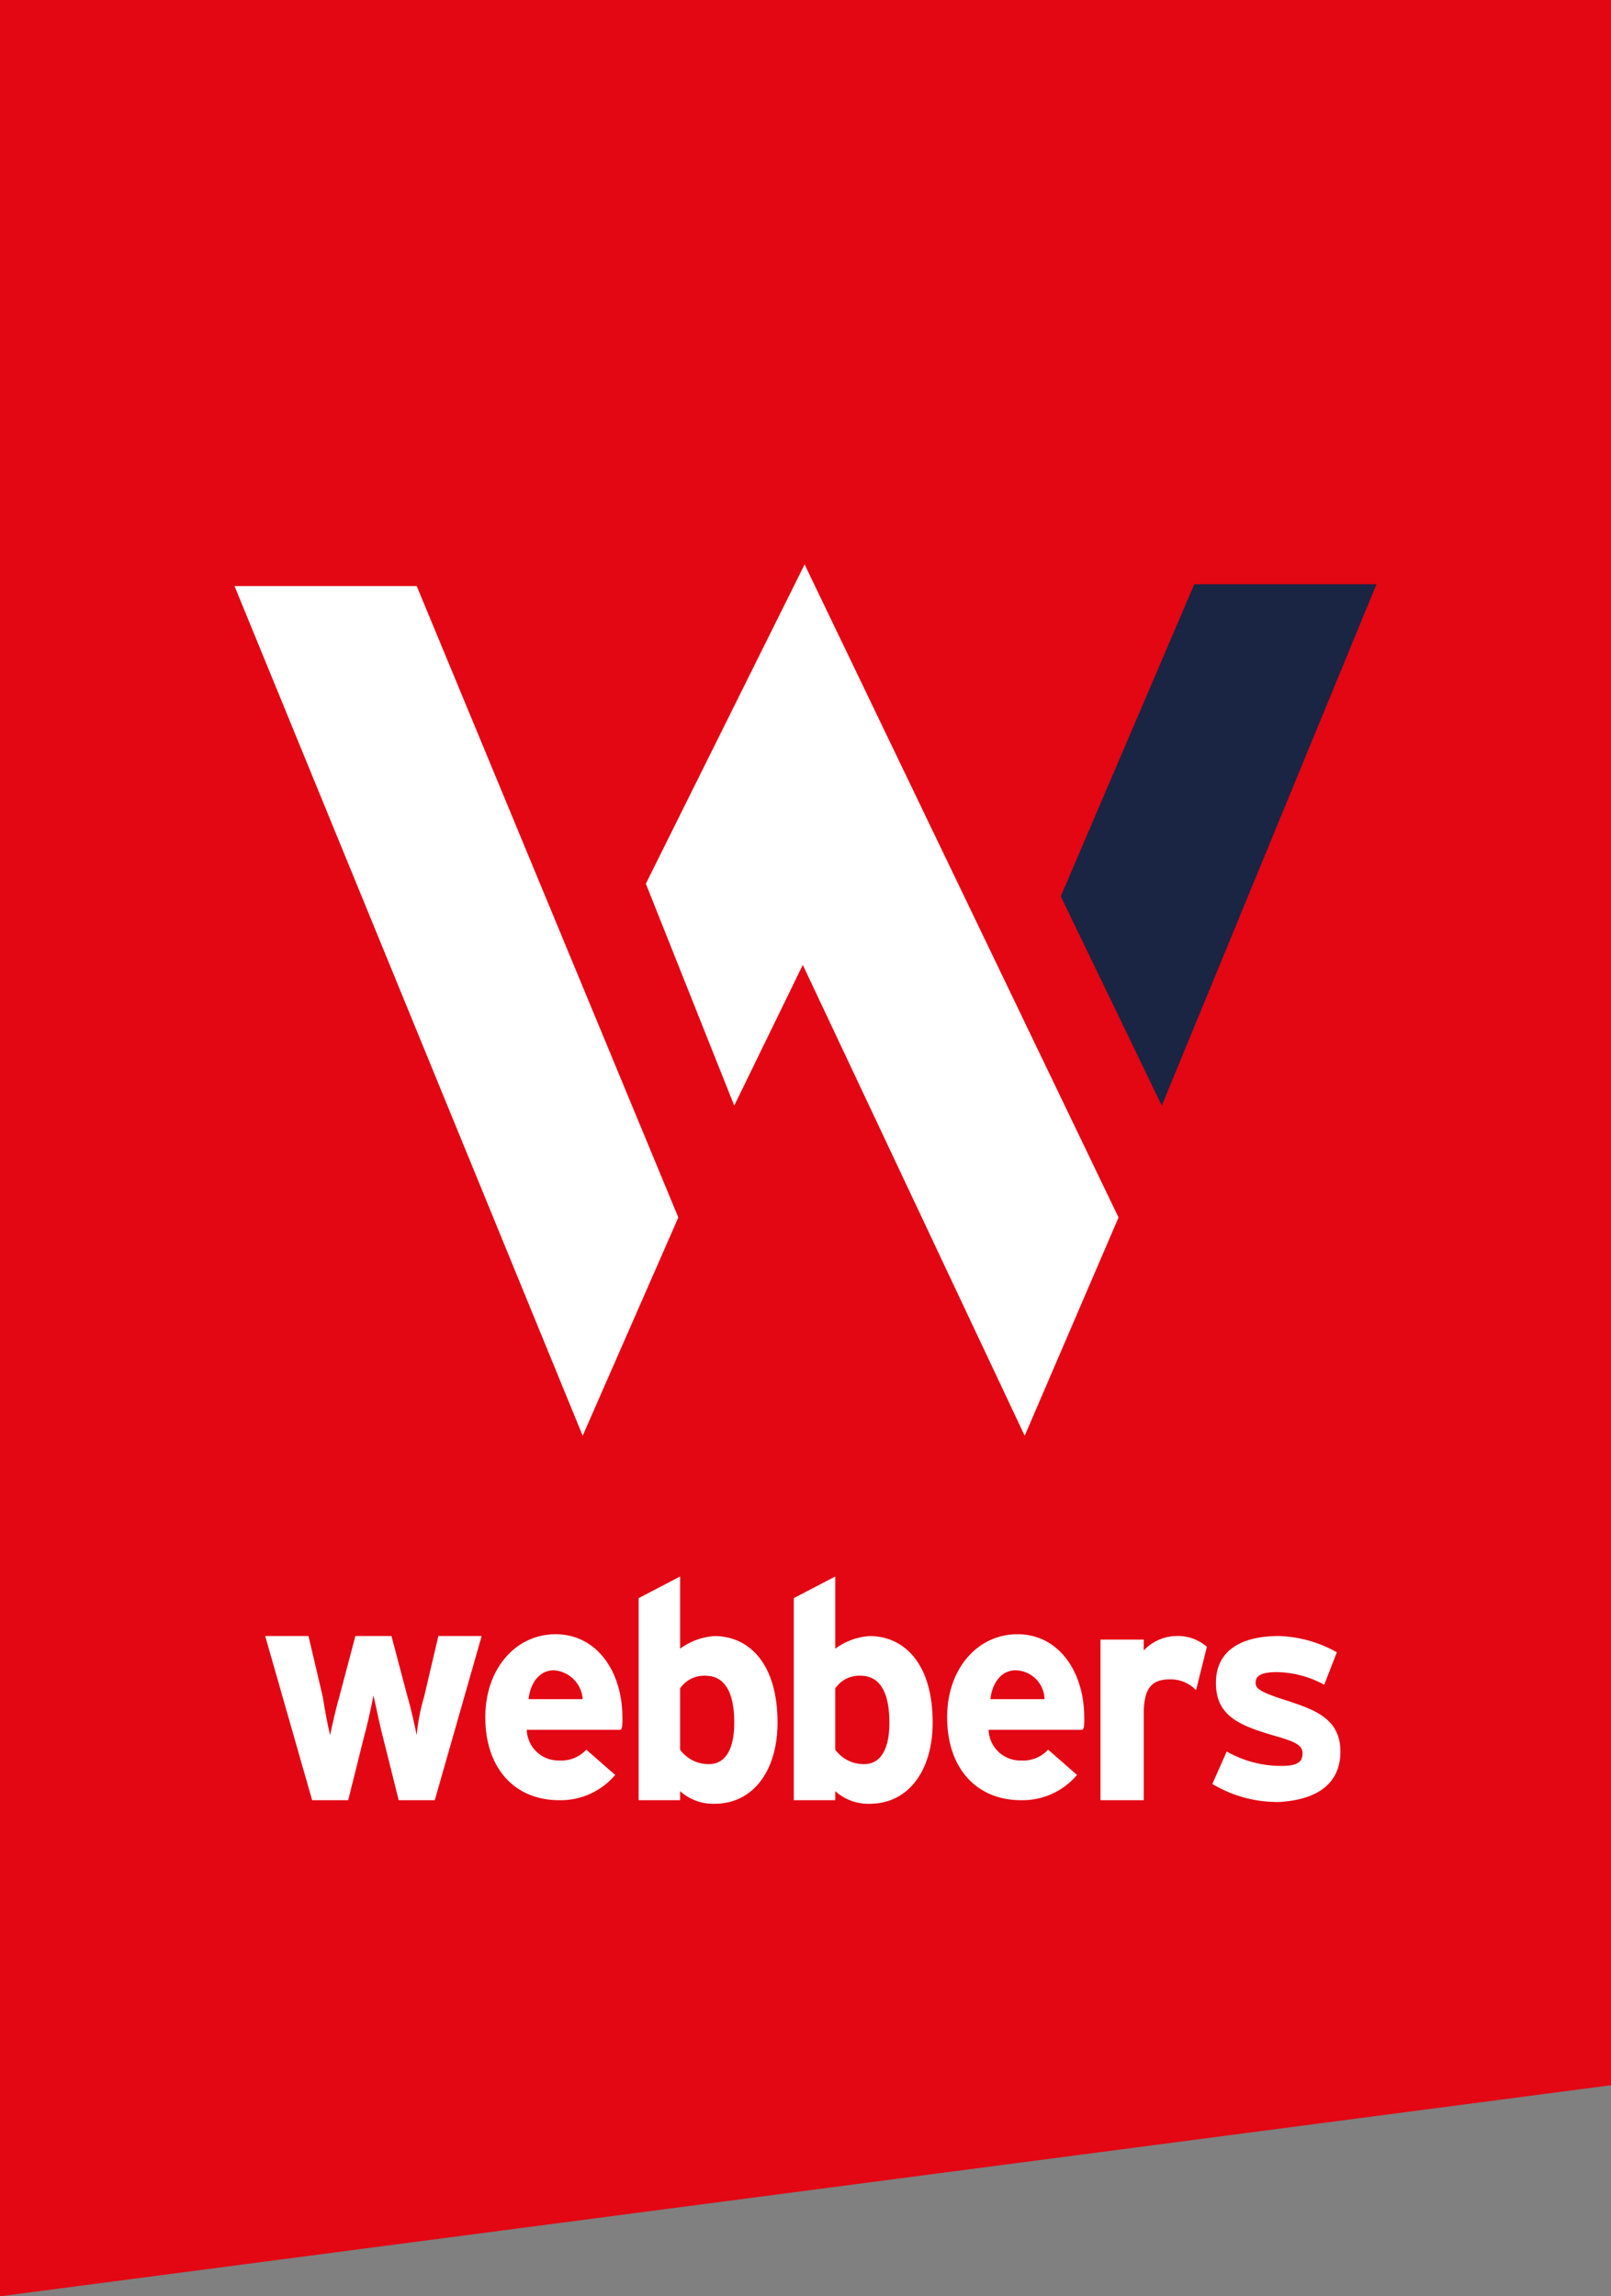
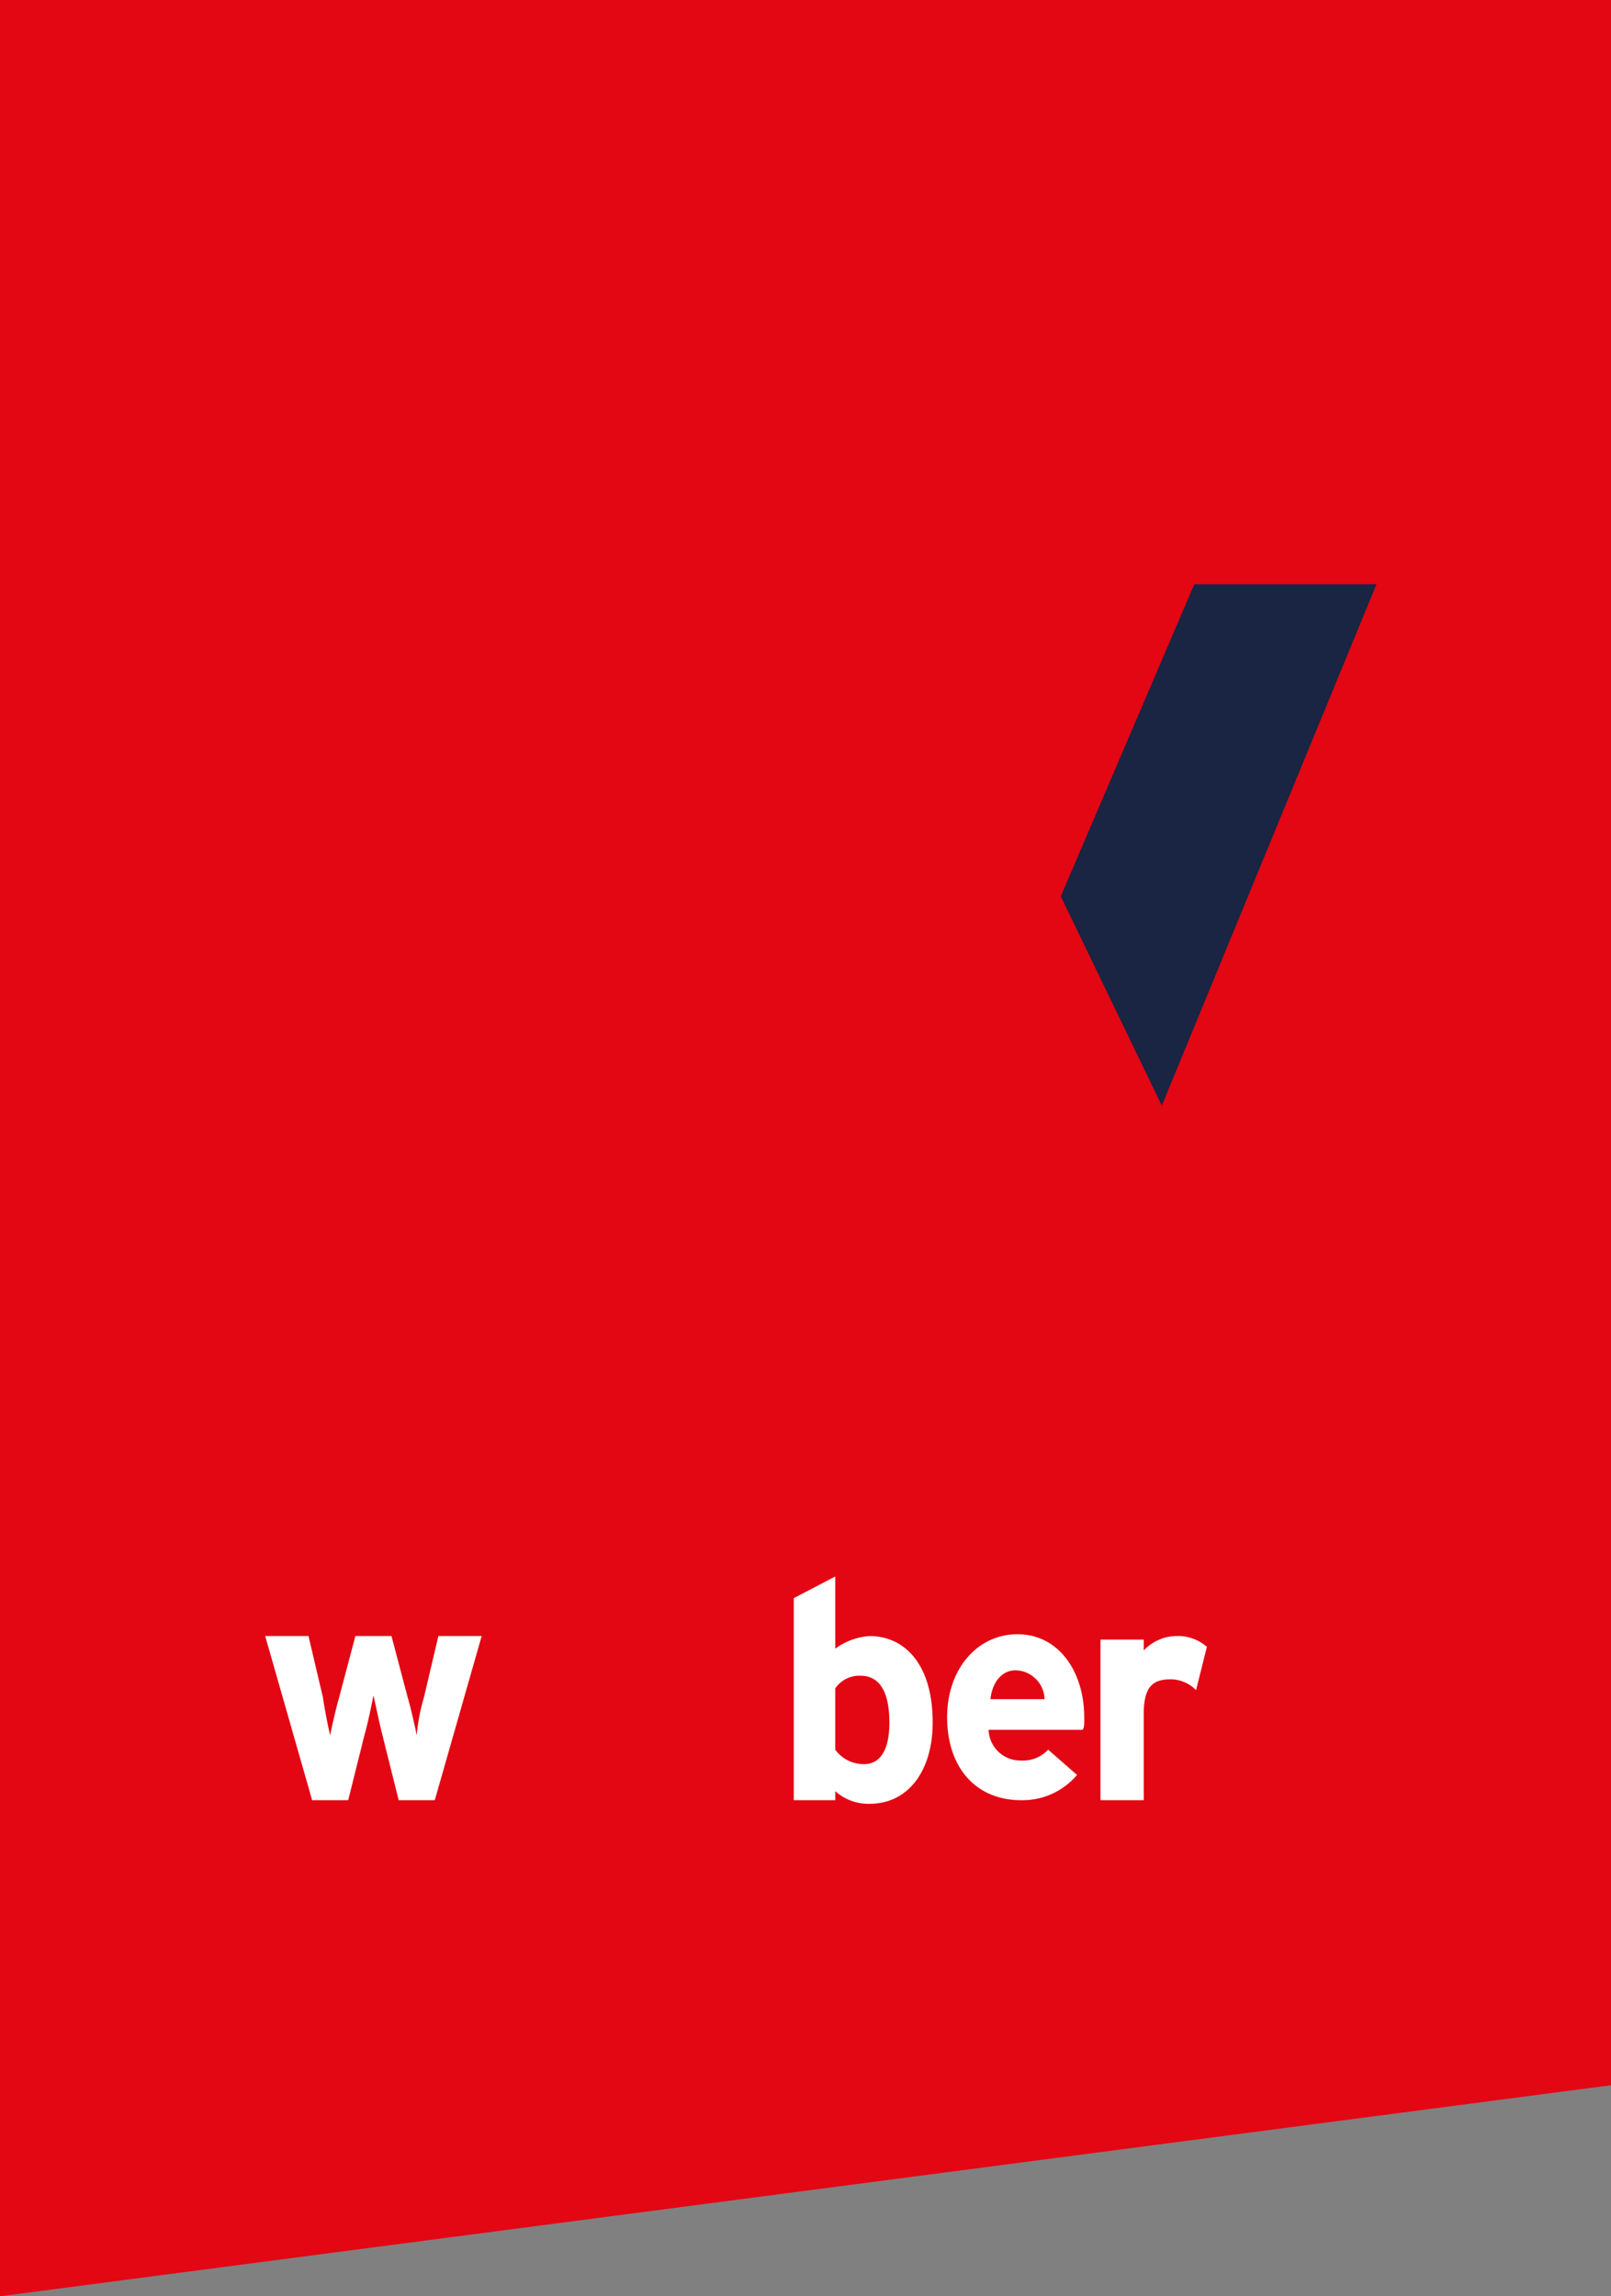
<svg xmlns="http://www.w3.org/2000/svg" viewBox="0 0 120.149 171.258">
  <rect x="0" y="0" width="120.149" height="171.258" fill="#808080" stroke="none" />
  <defs>
    <style>
      .cls-1 {
        fill: #e30613;
      }

      .cls-2 {
        fill: #fff;
      }

      .cls-3 {
        fill: #1a2443;
      }
    </style>
  </defs>
  <g id="Webbers_Logo" data-name="Webbers Logo" transform="translate(-29.85 -0.648)">
    <g id="Group_4483" data-name="Group 4483" transform="translate(30.199 -9.922)">
      <path id="Path_221954" data-name="Path 221954" class="cls-1" d="M0,10.648V181.906l120.15-15.742V10.648Z" transform="translate(-0.35 -0.078)" />
-       <path id="Path_221955" data-name="Path 221955" class="cls-2" d="M13,40.4l25.967,63.371L46.1,87.491,26.589,40.4Z" transform="translate(4.141 13.878)" />
+       <path id="Path_221955" data-name="Path 221955" class="cls-2" d="M13,40.4l25.967,63.371Z" transform="translate(4.141 13.878)" />
      <path id="Path_221956" data-name="Path 221956" class="cls-3" d="M82.346,40.3,66.335,79.184,58.8,63.576,68.756,40.3Z" transform="translate(19.964 13.844)" />
-       <path id="Path_221957" data-name="Path 221957" class="cls-2" d="M47.506,69.069l16.549,35.117,7-16.28L47.64,39.2,35.8,63.015l6.593,16.549Z" transform="translate(12.018 13.464)" />
      <path id="Path_221958" data-name="Path 221958" class="cls-2" d="M30.846,98.6H27.616l-1.076,4.575A14.443,14.443,0,0,0,26,106c-.135-.673-.4-1.884-.673-2.825L24.118,98.6H21.427l-1.211,4.575c-.269.942-.538,2.153-.673,2.825-.135-.538-.4-1.884-.538-2.825L17.929,98.6H14.7l3.5,12.244h2.691L22.1,106c.269-.942.538-2.287.673-2.96.135.538.4,1.884.673,2.96l1.211,4.844h2.691Z" transform="translate(4.729 33.985)" />
      <path id="Path_221959" data-name="Path 221959" class="cls-2" d="M68.938,99.407a3.285,3.285,0,0,0-2.287-.807,3.411,3.411,0,0,0-2.422,1.076v-.807H61v11.975h3.229v-6.458c0-2.153.807-2.556,2.018-2.556a2.656,2.656,0,0,1,1.884.807Z" transform="translate(20.723 33.985)" />
      <path id="Path_221960" data-name="Path 221960" class="cls-2" d="M59.765,103.344H55.729c.135-1.211.807-2.153,1.884-2.153a2.207,2.207,0,0,1,2.153,2.153m2.96,1.345c0-3.364-1.884-6.189-4.978-6.189-2.96,0-5.247,2.556-5.247,6.189,0,3.767,2.153,6.189,5.516,6.189a5.315,5.315,0,0,0,4.171-1.884l-2.153-1.884a2.538,2.538,0,0,1-2.018.807,2.36,2.36,0,0,1-2.422-2.287h7c.135-.135.135-.4.135-.942" transform="translate(17.787 33.951)" />
      <path id="Path_221961" data-name="Path 221961" class="cls-2" d="M51.131,106.2c0,2.018-.673,3.095-1.884,3.095a2.614,2.614,0,0,1-2.153-1.076v-4.575a2.17,2.17,0,0,1,1.884-.942c1.345,0,2.153,1.076,2.153,3.5m3.229,0c0-4.44-2.153-6.458-4.709-6.458a4.851,4.851,0,0,0-2.556.942V95.3L44,96.915v15.069h3.095v-.673a3.684,3.684,0,0,0,2.556.942c2.96,0,4.709-2.556,4.709-6.055" transform="translate(14.851 32.844)" />
-       <path id="Path_221962" data-name="Path 221962" class="cls-2" d="M34.165,103.344H30.129c.135-1.211.807-2.153,1.884-2.153a2.312,2.312,0,0,1,2.153,2.153m2.96,1.345c0-3.364-1.884-6.189-4.978-6.189-2.96,0-5.247,2.556-5.247,6.189,0,3.767,2.153,6.189,5.516,6.189a5.315,5.315,0,0,0,4.171-1.884l-2.153-1.884a2.538,2.538,0,0,1-2.018.807,2.36,2.36,0,0,1-2.422-2.287h7c.135-.135.135-.4.135-.942" transform="translate(8.943 33.951)" />
-       <path id="Path_221963" data-name="Path 221963" class="cls-2" d="M76.753,107.211c0-2.422-1.884-3.095-3.9-3.767-2.153-.673-2.422-.942-2.422-1.345,0-.538.4-.807,1.615-.807a7.6,7.6,0,0,1,3.5.942l.942-2.422A9.389,9.389,0,0,0,72.178,98.6c-2.825,0-4.709,1.076-4.709,3.5,0,2.556,1.884,3.229,4.709,4.036,1.345.4,1.749.673,1.749,1.211,0,.673-.4.942-1.615.942a8.219,8.219,0,0,1-4.036-1.076L67.2,109.633a9.426,9.426,0,0,0,4.978,1.345c2.422-.135,4.575-1.076,4.575-3.767" transform="translate(22.866 33.985)" />
-       <path id="Path_221964" data-name="Path 221964" class="cls-2" d="M42.531,106.2c0,2.018-.673,3.095-1.884,3.095a2.614,2.614,0,0,1-2.153-1.076v-4.575a2.17,2.17,0,0,1,1.884-.942c1.345,0,2.153,1.076,2.153,3.5m3.229,0c0-4.44-2.153-6.458-4.709-6.458a4.851,4.851,0,0,0-2.556.942V95.3L35.4,96.915v15.069h3.095v-.673a3.684,3.684,0,0,0,2.556.942c2.96,0,4.709-2.556,4.709-6.055" transform="translate(11.88 32.844)" />
    </g>
  </g>
</svg>